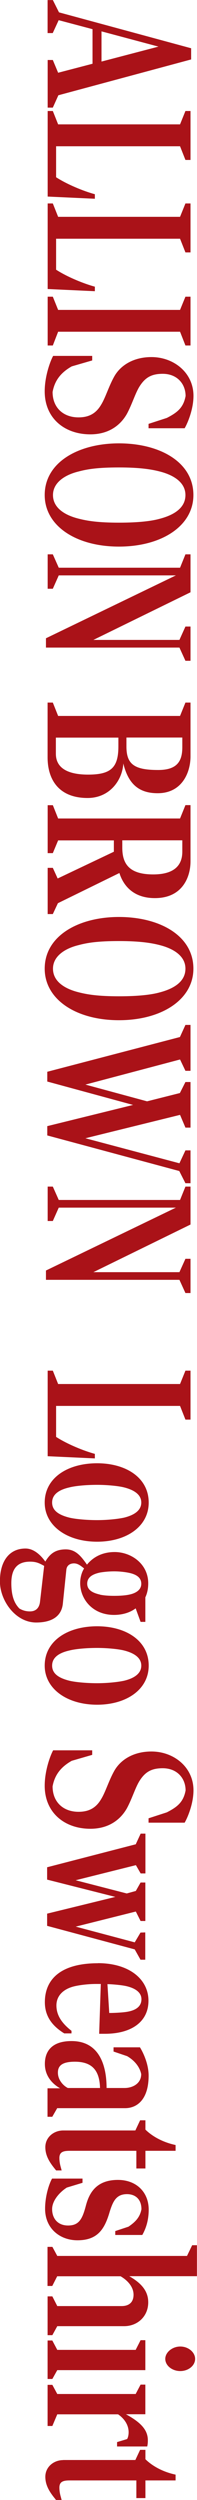
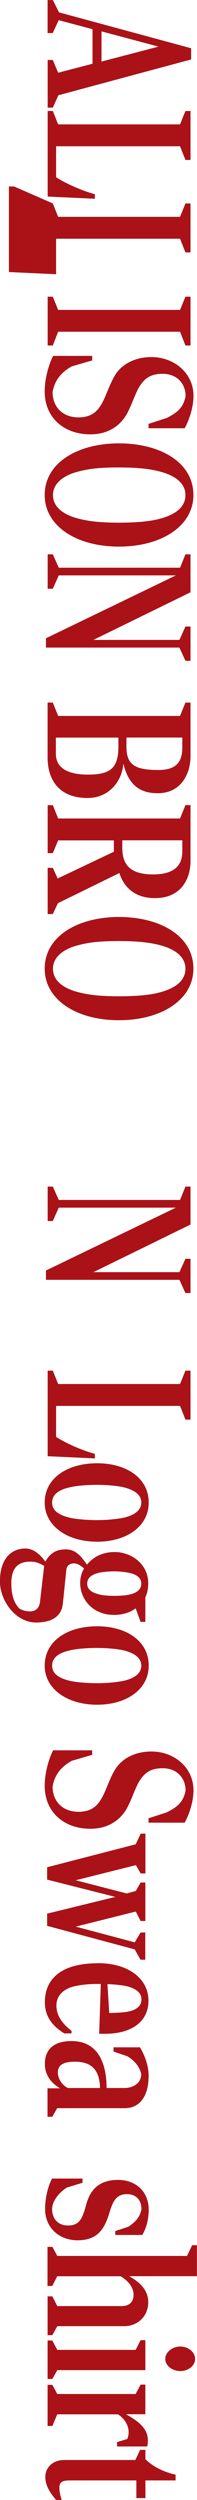
<svg xmlns="http://www.w3.org/2000/svg" id="_レイヤー_2" data-name="レイヤー 2" viewBox="0 0 2.521 31.961">
  <defs>
    <style>
      .cls-1 {
        fill: #aa1218;
      }
    </style>
  </defs>
  <g id="contents">
    <g>
      <path class="cls-1" d="M.676,0l.079.158,1.691.459v.143l-1.699.458-.071.158h-.066v-.609h.066l.068.163.44-.115v-.442l-.433-.115-.076.165h-.066v-.422h.066ZM1.299.787l.729-.191-.729-.195v.386Z" />
      <path class="cls-1" d="M.676,1.419l.068.171h1.56l.069-.171h.065v.626h-.065l-.069-.175H.718v.396c.14.091.351.178.496.217v.058l-.604-.028v-1.094h.066Z" />
-       <path class="cls-1" d="M.676,2.601l.068.171h1.56l.069-.171h.065v.626h-.065l-.069-.175H.718v.396c.14.091.351.178.496.217v.058l-.604-.028v-1.094h.066Z" />
+       <path class="cls-1" d="M.676,2.601l.068.171h1.56l.069-.171h.065v.626h-.065l-.069-.175H.718v.396v.058l-.604-.028v-1.094h.066Z" />
      <path class="cls-1" d="M.676,3.793l.068.169h1.56l.069-.169h.065v.624h-.065l-.069-.176H.744l-.068.176h-.066v-.624h.066Z" />
      <path class="cls-1" d="M.681,4.55h.499v.058l-.262.076c-.145.082-.219.186-.245.327,0,.199.135.325.332.325.138,0,.225-.054.288-.16.059-.095.098-.238.172-.368.079-.137.242-.243.473-.243.285,0,.538.199.538.496,0,.171-.074.347-.113.414h-.462v-.056l.234-.076c.13-.067.212-.128.24-.28,0-.154-.107-.284-.293-.284-.145,0-.227.048-.301.169-.053.089-.092.223-.158.345-.084.147-.235.26-.467.26-.328,0-.584-.204-.584-.55,0-.193.071-.386.108-.453Z" />
      <path class="cls-1" d="M1.522,5.668c.521,0,.953.238.953.661,0,.395-.406.659-.953.659s-.95-.264-.95-.659c0-.422.436-.661.95-.661ZM1.003,6.63c.116.03.253.052.52.052.259,0,.423-.022.522-.05.19-.05.328-.143.328-.303s-.148-.255-.328-.301c-.107-.028-.258-.052-.522-.052-.269,0-.403.021-.518.052-.177.043-.327.143-.327.301,0,.161.146.256.325.301Z" />
      <path class="cls-1" d="M2.251,7.356H.752l-.076.171h-.066v-.44h.066l.076.171h1.552l.069-.171h.065v.485l-1.243.609h1.101l.077-.171h.065v.438h-.065l-.077-.169H.588v-.119l1.663-.804Z" />
      <path class="cls-1" d="M.676,8.982l.068.171h1.56l.069-.171h.065v.689c0,.204-.108.47-.42.47-.229,0-.374-.106-.44-.381-.011.212-.172.442-.457.442-.366,0-.512-.232-.512-.52v-.7h.066ZM.715,9.636c0,.208.195.267.412.267.293,0,.388-.089.388-.362v-.111h-.8v.206ZM1.618,9.543c0,.228.1.301.406.301.237,0,.309-.106.309-.291v-.124h-.715v.113Z" />
      <path class="cls-1" d="M.676,10.293l.068.171h1.56l.069-.171h.065v.721c0,.187-.095.468-.456.468-.283,0-.407-.169-.454-.321l-.787.386-.065.139h-.066v-.591h.066l.062.136.719-.342v-.145h-.713l-.068.163h-.066v-.613h.066ZM1.565,10.837c0,.206.087.342.396.342.282,0,.372-.128.372-.291v-.145h-.768v.093Z" />
      <path class="cls-1" d="M1.522,11.723c.521,0,.953.238.953.661,0,.395-.406.659-.953.659s-.95-.264-.95-.659c0-.422.436-.661.95-.661ZM1.003,12.685c.116.03.253.052.52.052.259,0,.423-.022.522-.05.19-.05.328-.143.328-.303s-.148-.255-.328-.301c-.107-.028-.258-.052-.522-.052-.269,0-.403.021-.518.052-.177.043-.327.143-.327.301,0,.161.146.256.325.301Z" />
-       <path class="cls-1" d="M2.302,13.259l.071-.156h.065v.587h-.065l-.069-.145-1.211.321.789.214.42-.106.071-.141h.065v.583h-.065l-.069-.163-1.211.299,1.203.32.077-.165h.065v.42h-.065l-.079-.156-1.689-.455v-.119l1.098-.271-1.098-.299v-.125l1.697-.444Z" />
      <path class="cls-1" d="M2.251,15.439H.752l-.076.171h-.066v-.44h.066l.076.171h1.552l.069-.171h.065v.485l-1.243.609h1.101l.077-.171h.065v.438h-.065l-.077-.169H.588v-.119l1.663-.804Z" />
      <path class="cls-1" d="M.676,17.523l.068.171h1.56l.069-.171h.065v.626h-.065l-.069-.175H.718v.396c.14.091.351.178.496.217v.058l-.604-.028v-1.094h.066Z" />
      <path class="cls-1" d="M1.243,18.707c.366,0,.66.182.66.503,0,.308-.288.5-.66.5-.386,0-.671-.204-.671-.5,0-.316.293-.503.671-.503ZM.887,19.402c.068.017.211.032.356.032.132,0,.269-.015.346-.032.124-.031.219-.089.219-.193,0-.106-.101-.163-.219-.193-.068-.018-.214-.033-.346-.033-.153,0-.288.015-.356.033-.132.03-.22.089-.22.193,0,.106.09.16.22.193Z" />
      <path class="cls-1" d="M.327,19.797c.1,0,.188.076.253.167.056-.095.124-.156.262-.156.129,0,.198.091.271.195.085-.104.206-.161.354-.161.211,0,.43.15.43.401,0,.074-.016.134-.037.178v.314h-.061l-.063-.173c-.071.054-.169.084-.277.084-.274,0-.433-.202-.433-.408,0-.069.019-.136.05-.186-.047-.039-.084-.065-.129-.065-.053,0-.093.028-.098.082l-.045.436c-.019.169-.155.238-.341.238-.267,0-.464-.282-.464-.526,0-.264.124-.42.327-.42ZM.248,20.564c.034.02.076.037.135.037.084,0,.121-.054.129-.123l.053-.459c-.056-.03-.095-.054-.18-.054-.161,0-.24.089-.24.275,0,.176.045.265.104.325ZM1.28,20.387c.05.011.116.015.182.015.082,0,.146-.006.188-.015.068-.013.158-.05.158-.139s-.079-.124-.161-.141c-.045-.009-.113-.018-.185-.018-.074,0-.132.007-.182.015-.082.018-.164.052-.164.143,0,.091.09.122.164.139Z" />
      <path class="cls-1" d="M1.243,20.791c.366,0,.66.182.66.503,0,.308-.288.5-.66.5-.386,0-.671-.204-.671-.5,0-.316.293-.503.671-.503ZM.887,21.487c.068.017.211.032.356.032.132,0,.269-.015.346-.032.124-.03.219-.089.219-.193,0-.106-.101-.163-.219-.193-.068-.018-.214-.033-.346-.033-.153,0-.288.015-.356.033-.132.03-.22.089-.22.193,0,.106.09.16.22.193Z" />
      <path class="cls-1" d="M.681,22.377h.499v.058l-.262.076c-.145.082-.219.186-.245.327,0,.199.135.325.332.325.138,0,.225-.054.288-.16.059-.095.098-.238.172-.368.079-.137.242-.243.473-.243.285,0,.538.199.538.496,0,.171-.074.347-.113.414h-.462v-.056l.234-.076c.13-.067.212-.128.24-.28,0-.154-.107-.284-.293-.284-.145,0-.227.048-.301.169-.053.089-.092.223-.158.345-.084.147-.235.26-.467.26-.328,0-.584-.204-.584-.55,0-.193.071-.386.108-.453Z" />
      <path class="cls-1" d="M1.739,23.574l.061-.132h.061v.509h-.061l-.061-.106-.771.193.654.169.116-.032.061-.108h.061v.492h-.061l-.061-.121-.769.193.755.201.074-.125.061-.002v.349h-.061l-.074-.132-1.121-.301v-.156l.873-.214-.873-.221v-.158l1.135-.294Z" />
      <path class="cls-1" d="M1.254,25.098c.393,0,.646.201.646.481,0,.262-.209.422-.558.422h-.073l.021-.637h-.061c-.118,0-.234.018-.29.033-.138.037-.217.125-.217.241,0,.112.053.216.193.325v.033h-.093c-.14-.087-.248-.206-.248-.399,0-.299.211-.498.679-.498ZM1.398,25.735c.048,0,.153-.004.214-.013.108-.015.198-.059.198-.163,0-.093-.09-.145-.201-.169-.062-.013-.166-.022-.234-.024l.023.368Z" />
      <path class="cls-1" d="M.916,26.094c.358,0,.448.316.448.6h.229c.108,0,.214-.059.214-.178-.019-.091-.084-.173-.18-.229l-.174-.059v-.054h.338c.037.059.111.208.111.362,0,.303-.146.416-.302.416h-.868l-.063.11h-.061v-.364h.161c-.132-.076-.195-.188-.195-.312,0-.154.082-.292.341-.292ZM.868,26.694h.412c-.006-.221-.098-.336-.322-.336-.164,0-.22.052-.217.146.003.091.071.162.127.19Z" />
-       <path class="cls-1" d="M.808,27.237h.924l.061-.13h.068v.119c.074.073.203.158.386.197v.074h-.386v.226h-.116v-.226h-.85c-.079,0-.135.011-.135.091,0,.071.019.119.029.16h-.071c-.063-.078-.138-.171-.138-.297,0-.13.111-.214.228-.214Z" />
      <path class="cls-1" d="M.667,27.852h.389v.054l-.201.061c-.095.061-.188.169-.188.275,0,.117.069.21.204.21.145,0,.185-.089.231-.265.043-.156.135-.318.407-.318.234,0,.394.154.394.381,0,.152-.045.258-.082.323h-.346v-.05l.169-.056c.09-.061.147-.122.166-.223,0-.126-.076-.193-.185-.193-.141,0-.18.098-.22.221-.063.219-.15.369-.414.369-.222,0-.414-.149-.414-.403,0-.152.045-.306.089-.386Z" />
      <path class="cls-1" d="M.67,28.724l.063.117h1.66l.066-.137h.061v.396h-.866c.159.091.243.193.243.334,0,.18-.137.305-.309.305h-.855l-.063.115h-.061v-.496h.061l.063.124h.823c.101,0,.153-.054.153-.145,0-.113-.095-.195-.166-.236h-.811l-.063.124h-.061v-.5h.061Z" />
      <path class="cls-1" d="M.67,29.923l.063.119h1.003l.063-.124h.061v.383H.733l-.063.113h-.061v-.492h.061ZM2.307,29.999c.104,0,.19.074.19.158,0,.087-.087.156-.19.156-.103,0-.192-.069-.192-.156,0-.084.09-.158.192-.158Z" />
      <path class="cls-1" d="M.67,30.489l.063.117h1.003l.063-.12h.061v.379h-.248c.185.102.28.197.28.332,0,.015,0,.048-.008.08h-.386v-.056l.129-.039c.011-.02.019-.05.019-.087,0-.104-.068-.184-.135-.229h-.778l-.063.149h-.061v-.526h.061Z" />
      <path class="cls-1" d="M.808,31.45h.924l.061-.13h.068v.12c.074.073.203.158.386.197v.074h-.386v.226h-.116v-.226h-.85c-.079,0-.135.011-.135.091,0,.071.019.119.029.16h-.071c-.063-.078-.138-.171-.138-.297,0-.13.111-.214.228-.214Z" />
    </g>
  </g>
</svg>